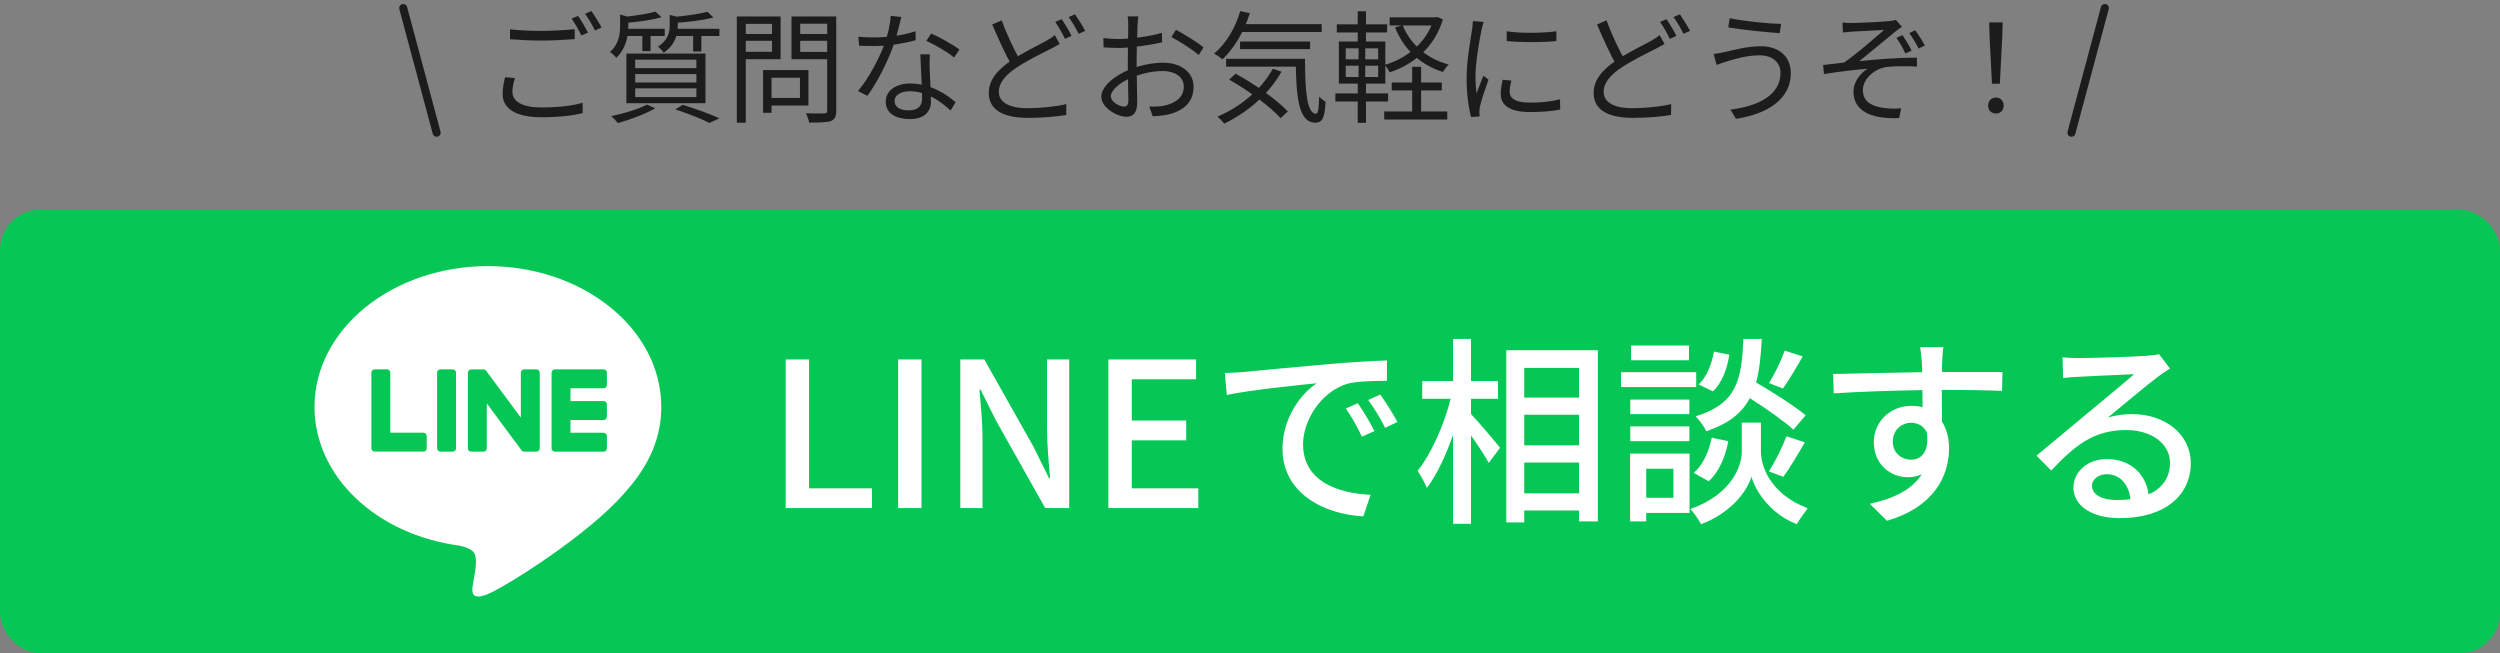
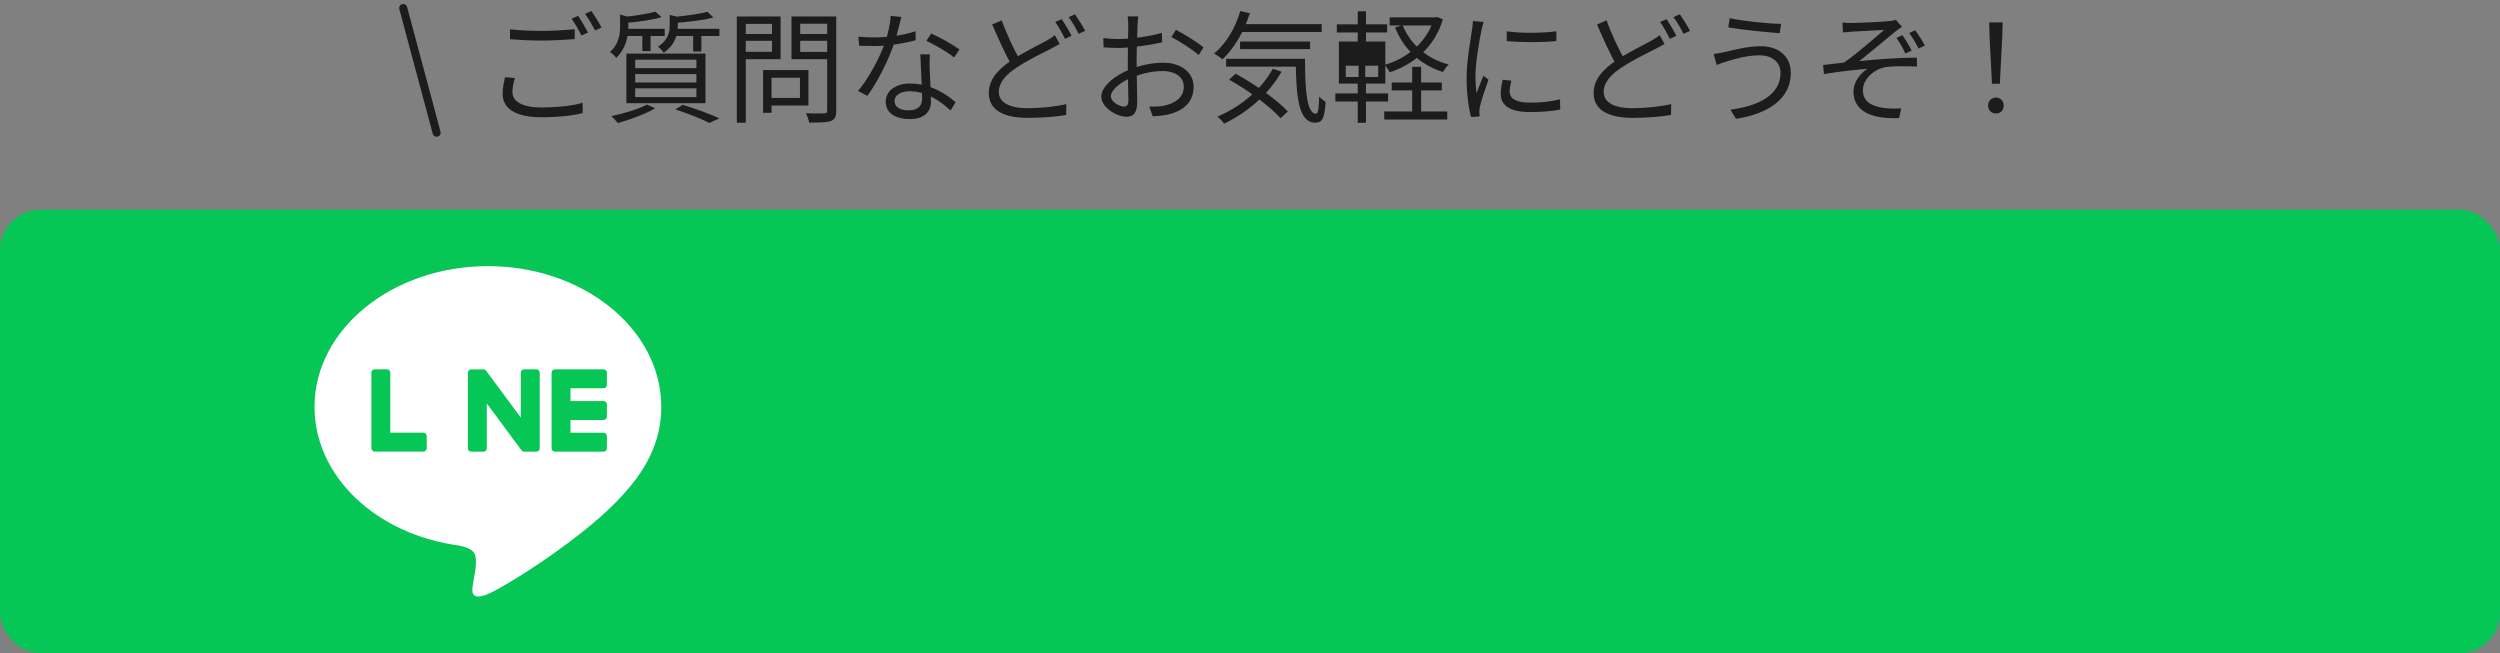
<svg xmlns="http://www.w3.org/2000/svg" width="310" height="81" viewBox="0 0 310 81" fill="none">
  <rect x="0" y="0" width="310" height="81" fill="#808080" stroke="none" />
  <rect y="26" width="310" height="55" rx="5" fill="#06C755" />
  <path d="M81.998 50.447C81.998 40.827 72.354 33 60.499 33C48.644 33 39 40.827 39 50.447C39 59.071 46.649 66.293 56.981 67.659C57.68 67.811 58.633 68.121 58.875 68.719C59.093 69.264 59.016 70.114 58.945 70.664C58.945 70.664 58.694 72.181 58.639 72.504C58.544 73.048 58.208 74.63 60.501 73.662C62.796 72.695 72.882 66.372 77.391 61.181C80.507 57.763 82 54.297 82 50.447H81.998Z" fill="white" />
  <path d="M74.844 56.003H68.805C68.577 56.003 68.394 55.82 68.394 55.592V55.586V46.22V46.21C68.394 45.982 68.577 45.799 68.805 45.799H74.844C75.07 45.799 75.255 45.984 75.255 46.21V47.735C75.255 47.963 75.072 48.146 74.844 48.146H70.74V49.73H74.844C75.07 49.73 75.255 49.916 75.255 50.141V51.667C75.255 51.895 75.072 52.078 74.844 52.078H70.74V53.662H74.844C75.07 53.662 75.255 53.847 75.255 54.073V55.598C75.255 55.826 75.072 56.009 74.844 56.009V56.003Z" fill="#06C755" />
  <path d="M52.503 56.001C52.729 56.001 52.914 55.818 52.914 55.59V54.065C52.914 53.839 52.729 53.654 52.503 53.654H48.398V46.206C48.398 45.98 48.213 45.795 47.987 45.795H46.462C46.234 45.795 46.051 45.978 46.051 46.206V55.582V55.59C46.051 55.818 46.234 56.001 46.462 56.001H52.501H52.503Z" fill="#06C755" />
-   <path d="M56.138 45.799H54.615C54.388 45.799 54.204 45.983 54.204 46.21V55.592C54.204 55.819 54.388 56.003 54.615 56.003H56.138C56.365 56.003 56.549 55.819 56.549 55.592V46.21C56.549 45.983 56.365 45.799 56.138 45.799Z" fill="#06C755" />
  <path d="M66.518 45.799H64.993C64.765 45.799 64.582 45.982 64.582 46.21V51.782L60.289 45.984C60.279 45.97 60.267 45.956 60.257 45.942C60.257 45.942 60.257 45.942 60.255 45.94C60.247 45.932 60.239 45.922 60.231 45.914C60.229 45.912 60.225 45.91 60.223 45.908C60.215 45.902 60.209 45.896 60.201 45.889C60.197 45.888 60.193 45.883 60.189 45.881C60.183 45.875 60.175 45.871 60.166 45.867C60.162 45.865 60.158 45.861 60.154 45.859C60.146 45.855 60.14 45.851 60.132 45.847C60.128 45.845 60.124 45.843 60.12 45.841C60.112 45.837 60.104 45.833 60.096 45.831C60.092 45.831 60.088 45.827 60.082 45.827C60.074 45.825 60.066 45.821 60.058 45.819C60.054 45.819 60.048 45.817 60.044 45.815C60.035 45.815 60.027 45.811 60.019 45.809C60.013 45.809 60.007 45.809 60.001 45.807C59.993 45.807 59.987 45.805 59.979 45.805C59.971 45.805 59.965 45.805 59.957 45.805C59.953 45.805 59.947 45.805 59.943 45.805H58.427C58.202 45.805 58.016 45.988 58.016 46.216V55.598C58.016 55.824 58.2 56.009 58.427 56.009H59.953C60.181 56.009 60.364 55.826 60.364 55.598V50.026L64.662 55.832C64.692 55.874 64.729 55.908 64.769 55.935C64.769 55.935 64.773 55.937 64.773 55.939C64.781 55.945 64.789 55.949 64.799 55.955C64.803 55.957 64.807 55.959 64.811 55.961C64.817 55.965 64.825 55.967 64.831 55.971C64.837 55.975 64.846 55.977 64.852 55.979C64.856 55.979 64.86 55.983 64.864 55.983C64.874 55.987 64.882 55.989 64.892 55.991C64.892 55.991 64.896 55.991 64.898 55.991C64.932 55.999 64.968 56.005 65.005 56.005H66.52C66.746 56.005 66.931 55.822 66.931 55.594V46.212C66.931 45.986 66.748 45.801 66.52 45.801L66.518 45.799Z" fill="#06C755" />
-   <path d="M97.425 63V44.575H100.325V60.55H108.125V63H97.425ZM111.365 63V44.575H114.265V63H111.365ZM119.08 63V44.575H122.055L128.155 55.4L130.08 59.3H130.205C130.055 57.4 129.83 55.175 129.83 53.175V44.575H132.58V63H129.605L123.505 52.15L121.58 48.3H121.455C121.605 50.2 121.83 52.325 121.83 54.325V63H119.08ZM137.44 63V44.575H148.315V47.025H140.34V52.15H147.09V54.6H140.34V60.55H148.59V63H137.44ZM151.88 46.25C152.83 46.225 153.705 46.175 154.205 46.125C156.03 45.95 160.48 45.525 165.08 45.125C167.755 44.9 170.255 44.75 171.98 44.7V47.225C170.58 47.225 168.405 47.25 167.105 47.575C163.78 48.575 161.58 52.15 161.58 55.1C161.58 59.65 165.83 61.175 169.955 61.35L169.055 64.025C164.155 63.775 159.03 61.15 159.03 55.65C159.03 51.875 161.255 48.85 163.28 47.525C160.755 47.775 154.93 48.375 152.13 48.975L151.88 46.25ZM168.38 50C168.98 50.875 169.905 52.4 170.43 53.45L168.88 54.15C168.28 52.875 167.63 51.725 166.88 50.65L168.38 50ZM171.155 48.925C171.755 49.775 172.73 51.275 173.28 52.325L171.755 53.05C171.105 51.775 170.455 50.675 169.655 49.6L171.155 48.925ZM182.405 49.45V51.35C183.28 52.25 185.505 54.875 186.005 55.525L184.605 57.4C184.18 56.575 183.255 55.2 182.405 54V64.95H180.18V53.925C179.28 56.5 178.13 58.95 176.93 60.5C176.68 59.85 176.13 58.9 175.78 58.375C177.455 56.325 179.08 52.65 179.88 49.45H176.355V47.25H180.18V42.025H182.405V47.25H185.755V49.45H182.405ZM189.005 61.175H195.805V57.35H189.005V61.175ZM195.805 45.625H189.005V49.3H195.805V45.625ZM189.005 51.425V55.225H195.805V51.425H189.005ZM186.78 43.425H198.13V64.65H195.805V63.3H189.005V64.775H186.78V43.425ZM221.305 43.475L223.53 44.2C222.73 45.625 221.805 47.175 221.08 48.175L219.355 47.5C220.055 46.4 220.88 44.675 221.305 43.475ZM223.905 51.5L222.38 53.275C221.205 52.2 219.005 50.65 216.98 49.375C216.005 51.2 214.38 52.525 211.58 53.475C211.33 52.925 210.73 52.075 210.255 51.625C215.38 50.05 215.955 47.15 216.18 42.025H218.455C218.355 44.1 218.18 45.9 217.755 47.425C219.905 48.675 222.53 50.35 223.905 51.5ZM221.13 59.125L219.33 58.45C220.105 57.3 221.03 55.4 221.53 54.1L223.805 54.85C222.93 56.35 221.93 58.05 221.13 59.125ZM211.88 59.675L210.005 58.625C211.155 57.725 211.905 56 212.255 54.275L214.305 54.7C213.98 56.575 213.155 58.525 211.88 59.675ZM212.53 43.6L214.43 43.975C214.205 45.65 213.53 47.475 212.405 48.525L210.63 47.675C211.605 46.8 212.255 45.15 212.53 43.6ZM209.43 42.85V44.675H202.255V42.85H209.43ZM210.33 46.15V48H201.005V46.15H210.33ZM209.48 49.55V51.35H202.155V49.55H209.48ZM202.155 54.7V52.875H209.48V54.7H202.155ZM207.505 58.125H204.13V61.725H207.505V58.125ZM209.505 56.25V63.6H204.13V64.65H202.13V56.25H209.505ZM218.355 52.4V56.05C218.355 57.525 219.28 61.175 224.155 63.025C223.755 63.55 223.105 64.45 222.805 65C219.28 63.625 217.58 60.6 217.18 59.1C216.755 60.625 214.88 63.525 210.93 65C210.655 64.475 210.055 63.575 209.605 63.125C214.955 61.225 215.98 57.55 215.98 56.05V52.4H218.355ZM240.98 43.05C240.905 43.375 240.83 44.525 240.83 44.875C240.805 45.175 240.805 45.625 240.805 46.125H248.305L248.255 48.475C246.78 48.4 244.405 48.35 240.78 48.35C240.805 49.7 240.805 51.15 240.805 52.275C241.38 53.175 241.68 54.325 241.68 55.6C241.68 58.925 239.905 62.85 233.98 64.575L231.855 62.475C234.805 61.825 237.105 60.725 238.305 58.8C237.805 59.05 237.205 59.175 236.555 59.175C234.53 59.175 232.355 57.675 232.355 54.825C232.355 52.2 234.48 50.325 237.005 50.325C237.505 50.325 237.98 50.375 238.405 50.5C238.405 49.85 238.38 49.1 238.38 48.375C234.58 48.425 230.48 48.575 227.38 48.775L227.305 46.375C230.13 46.325 234.78 46.2 238.355 46.15C238.33 45.6 238.33 45.175 238.305 44.875C238.23 44.075 238.155 43.3 238.105 43.05H240.98ZM234.705 54.775C234.705 56.15 235.78 57 236.98 57C238.28 57 239.255 55.975 238.93 53.625C238.53 52.8 237.805 52.425 236.98 52.425C235.83 52.425 234.705 53.275 234.705 54.775ZM259.405 60.225C259.405 61.325 260.63 62 262.405 62C263.03 62 263.63 61.975 264.18 61.9C263.98 60.075 262.88 58.8 261.23 58.8C260.18 58.8 259.405 59.475 259.405 60.225ZM255.755 44.3C256.38 44.375 257.155 44.4 257.755 44.4C259.055 44.4 264.755 44.25 266.105 44.125C266.98 44.05 267.43 44 267.705 43.9L269.08 45.7C268.555 46.025 268.03 46.375 267.505 46.775C266.23 47.725 263.155 50.325 261.38 51.775C262.38 51.475 263.38 51.35 264.38 51.35C268.555 51.35 271.655 53.925 271.655 57.425C271.655 61.4 268.48 64.25 262.855 64.25C259.405 64.25 257.105 62.725 257.105 60.45C257.105 58.6 258.755 56.925 261.23 56.925C264.33 56.925 266.105 58.925 266.43 61.3C268.155 60.55 269.08 59.2 269.08 57.375C269.08 55.025 266.78 53.325 263.655 53.325C259.655 53.325 257.305 55.2 254.355 58.35L252.53 56.5C254.48 54.9 257.605 52.275 259.08 51.05C260.48 49.9 263.38 47.5 264.63 46.4C263.305 46.45 258.98 46.65 257.68 46.725C257.055 46.75 256.405 46.8 255.83 46.875L255.755 44.3Z" fill="white" />
-   <path d="M63.24 3.635C64.32 3.77 65.715 3.83 67.215 3.83C68.655 3.83 70.17 3.725 71.265 3.62V4.85C70.245 4.925 68.595 5.03 67.215 5.03C65.715 5.03 64.425 4.955 63.24 4.865V3.635ZM63.855 9.68C63.66 10.28 63.54 10.835 63.54 11.39C63.54 12.545 64.695 13.325 67.11 13.325C69.18 13.325 71.1 13.1 72.24 12.74L72.255 14.015C71.175 14.315 69.27 14.54 67.14 14.54C64.08 14.54 62.325 13.535 62.325 11.66C62.325 10.88 62.49 10.175 62.625 9.575L63.855 9.68ZM71.685 1.97C72.06 2.51 72.6 3.425 72.915 4.04L72.09 4.4C71.79 3.785 71.28 2.87 70.875 2.315L71.685 1.97ZM73.335 1.37C73.725 1.925 74.31 2.855 74.595 3.41L73.785 3.785C73.455 3.125 72.96 2.27 72.54 1.715L73.335 1.37ZM81.27 1.445L82.035 2.135C80.805 2.495 78.99 2.735 77.475 2.84C77.43 2.645 77.31 2.315 77.19 2.12C78.63 1.97 80.34 1.715 81.27 1.445ZM87.72 1.46L88.47 2.165C87.165 2.525 85.23 2.75 83.61 2.84C83.565 2.63 83.445 2.33 83.34 2.12C84.87 1.985 86.7 1.745 87.72 1.46ZM76.89 1.805L78.195 2.165C78.18 2.27 78.105 2.33 77.91 2.36V3.35C77.91 4.445 77.64 6.02 76.41 7.175C76.245 6.935 75.885 6.59 75.645 6.455C76.725 5.465 76.89 4.265 76.89 3.305V1.805ZM83.04 1.85L84.33 2.165C84.315 2.27 84.24 2.33 84.045 2.36V3.23C84.045 4.22 83.73 5.57 82.29 6.545C82.155 6.305 81.825 5.945 81.585 5.795C82.815 5 83.04 4.04 83.04 3.185V1.85ZM77.355 3.575H82.425V4.46H77.355V3.575ZM83.49 3.575H89.205V4.46H83.49V3.575ZM79.65 3.905H80.67V6.335H79.65V3.905ZM85.95 3.905H86.97V6.38H85.95V3.905ZM78.765 9.185V10.235H86.355V9.185H78.765ZM78.765 10.955V12.035H86.355V10.955H78.765ZM78.765 7.4V8.45H86.355V7.4H78.765ZM77.67 6.65H87.48V12.8H77.67V6.65ZM83.745 13.565L84.66 12.995C86.31 13.505 88.125 14.165 89.205 14.675L87.96 15.245C87.015 14.75 85.38 14.105 83.745 13.565ZM80.22 12.965L81.24 13.43C80.025 14.15 78.12 14.84 76.62 15.26C76.44 15.035 76.05 14.6 75.795 14.405C77.34 14.075 79.14 13.55 80.22 12.965ZM95.115 8.69H100.245V13.085H95.115V12.14H99.195V9.635H95.115V8.69ZM94.62 8.69H95.67V13.985H94.62V8.69ZM91.905 4.22H96.075V5.06H91.905V4.22ZM98.82 4.22H103.065V5.06H98.82V4.22ZM102.57 2.045H103.695V13.7C103.695 14.45 103.515 14.81 103.035 15.005C102.525 15.185 101.655 15.2 100.335 15.2C100.29 14.885 100.095 14.36 99.93 14.045C100.92 14.09 101.91 14.075 102.195 14.06C102.48 14.06 102.57 13.97 102.57 13.685V2.045ZM91.995 2.045H96.795V7.34H91.995V6.425H95.73V2.96H91.995V2.045ZM103.155 2.045V2.945H99.225V6.44H103.155V7.34H98.145V2.045H103.155ZM91.365 2.045H92.475V15.215H91.365V2.045ZM106.44 4.55C106.995 4.61 107.64 4.64 108.285 4.64C109.905 4.64 111.795 4.445 113.52 3.875L113.55 4.985C112.08 5.39 110.115 5.72 108.285 5.705C107.73 5.705 107.085 5.69 106.53 5.675L106.44 4.55ZM111.765 2.105C111.57 2.84 111.255 4.25 110.895 5.315C110.175 7.475 108.795 10.205 107.55 11.885L106.395 11.285C107.73 9.725 109.125 7.055 109.74 5.285C110.07 4.34 110.4 3.02 110.445 1.97L111.765 2.105ZM115.305 6.74C115.26 7.355 115.26 7.805 115.275 8.345C115.305 9.32 115.44 11.6 115.44 12.59C115.44 13.79 114.675 14.765 112.815 14.765C111.165 14.765 109.83 14.105 109.83 12.605C109.83 11.225 111.135 10.355 112.815 10.355C115.335 10.355 117.27 11.615 118.5 12.68L117.87 13.7C116.715 12.65 114.99 11.315 112.785 11.315C111.675 11.315 110.925 11.825 110.925 12.515C110.925 13.205 111.51 13.685 112.68 13.685C113.925 13.685 114.345 13.025 114.345 12.215C114.345 11.075 114.18 8.39 114.12 6.74H115.305ZM118.305 7.13C117.495 6.44 115.86 5.525 114.87 5.06L115.47 4.16C116.565 4.625 118.26 5.6 118.98 6.14L118.305 7.13ZM131.4 5.45C131.055 5.66 130.68 5.855 130.245 6.08C129.225 6.605 127.56 7.385 126.09 8.36C124.695 9.275 123.855 10.265 123.855 11.39C123.855 12.635 125.04 13.415 127.41 13.415C129.045 13.415 131.055 13.205 132.225 12.905L132.21 14.255C131.085 14.45 129.345 14.615 127.47 14.615C124.65 14.615 122.61 13.775 122.61 11.525C122.61 9.905 123.705 8.63 125.46 7.46C126.99 6.44 128.745 5.615 129.72 5.075C130.155 4.82 130.485 4.625 130.8 4.355L131.4 5.45ZM124.215 2.525C124.905 4.445 125.82 6.32 126.525 7.52L125.49 8.15C124.74 6.92 123.84 4.895 123.03 3.035L124.215 2.525ZM131.655 2.375C132.03 2.93 132.57 3.83 132.87 4.445L132.06 4.82C131.76 4.205 131.265 3.29 130.845 2.72L131.655 2.375ZM133.305 1.775C133.695 2.33 134.28 3.275 134.565 3.83L133.755 4.19C133.425 3.545 132.945 2.675 132.51 2.12L133.305 1.775ZM141.15 2.03C141.105 2.3 141.075 2.705 141.06 3.065C141.015 3.95 140.94 6.245 140.94 7.805C140.94 9.365 141.015 11.705 141.015 12.65C141.015 14.03 140.505 14.48 139.68 14.48C138.51 14.48 136.56 13.34 136.56 11.99C136.56 10.67 138.345 9.275 140.205 8.57C141.54 8.045 143.04 7.775 144.225 7.775C146.43 7.775 148.005 8.96 148.005 10.76C148.005 12.575 146.865 13.73 144.795 14.21C144.135 14.36 143.46 14.39 142.935 14.42L142.515 13.22C143.085 13.22 143.715 13.235 144.285 13.115C145.59 12.86 146.79 12.155 146.79 10.76C146.79 9.485 145.635 8.81 144.225 8.81C142.875 8.81 141.645 9.095 140.37 9.605C138.9 10.175 137.745 11.18 137.745 11.945C137.745 12.62 138.795 13.22 139.38 13.22C139.725 13.22 139.92 12.98 139.92 12.485C139.92 11.615 139.845 9.53 139.845 7.865C139.845 6.14 139.905 3.695 139.905 3.08C139.905 2.795 139.875 2.27 139.83 2.03H141.15ZM145.815 3.695C146.88 4.25 148.515 5.27 149.235 5.87L148.635 6.83C147.9 6.14 146.22 5.105 145.26 4.595L145.815 3.695ZM136.815 4.715C137.64 4.82 138.18 4.835 138.72 4.835C140.205 4.835 142.59 4.52 144.075 4.07L144.105 5.24C142.56 5.615 140.1 5.945 138.75 5.945C137.91 5.945 137.34 5.915 136.845 5.87L136.815 4.715ZM153.6 2.99H163.89V3.965H153.6V2.99ZM153.765 5.15H162.45V6.095H153.765V5.15ZM152.04 7.295H161.085V8.27H152.04V7.295ZM153.795 1.37L154.98 1.64C154.245 3.95 153.015 6.02 151.59 7.355C151.365 7.16 150.855 6.8 150.555 6.635C152.025 5.42 153.18 3.485 153.795 1.37ZM157.83 8.525L158.91 8.885C157.29 11.75 154.65 13.94 151.8 15.335C151.635 15.095 151.215 14.66 150.96 14.465C153.84 13.235 156.39 11.135 157.83 8.525ZM160.665 7.295H161.82C161.82 11.18 162.045 14.105 163.185 14.105C163.485 14.105 163.545 13.25 163.575 11.975C163.8 12.215 164.13 12.485 164.37 12.635C164.265 14.525 164.025 15.2 163.11 15.215C160.965 15.2 160.725 11.945 160.665 7.295ZM152.415 9.875L153.21 9.14C155.52 10.385 158.325 12.35 159.69 13.82L158.79 14.66C157.515 13.205 154.74 11.18 152.415 9.875ZM172.575 10.235H178.785V11.21H172.575V10.235ZM171.645 13.82H179.46V14.825H171.645V13.82ZM172.32 2.15H178.11V3.155H172.32V2.15ZM175.11 8.285H176.22V14.42H175.11V8.285ZM177.795 2.15H178.005L178.215 2.105L178.92 2.405C177.855 5.915 175.26 7.985 172.32 8.975C172.2 8.69 171.93 8.285 171.705 8.045C174.405 7.265 176.925 5.285 177.795 2.36V2.15ZM173.925 3.125C174.885 5.48 176.925 7.295 179.64 8C179.4 8.225 179.085 8.63 178.935 8.93C176.13 8.06 174.06 6.095 172.98 3.395L173.925 3.125ZM165.765 3.02H172.005V4.025H165.765V3.02ZM165.585 11.585H172.125V12.59H165.585V11.585ZM168.36 1.4H169.38V5.525H168.36V1.4ZM168.465 5.57H169.29V9.935H169.38V15.23H168.36V9.935H168.465V5.57ZM166.875 8.15V9.545H170.895V8.15H166.875ZM166.875 5.99V7.355H170.895V5.99H166.875ZM166.02 5.15H171.78V10.37H166.02V5.15ZM186.825 3.875C188.46 4.16 191.505 4.1 192.99 3.875V5.09C191.385 5.27 188.475 5.27 186.84 5.09L186.825 3.875ZM187.41 9.995C187.275 10.535 187.2 10.955 187.2 11.36C187.2 12.05 187.68 12.725 189.735 12.725C191.07 12.725 192.24 12.605 193.44 12.32L193.47 13.58C192.54 13.775 191.28 13.895 189.72 13.895C187.215 13.895 186.09 13.055 186.09 11.645C186.09 11.15 186.165 10.61 186.33 9.89L187.41 9.995ZM183.975 2.72C183.885 2.975 183.765 3.455 183.705 3.725C183.42 5.12 182.955 7.79 182.955 9.485C182.955 10.205 183 10.835 183.09 11.57C183.345 10.895 183.69 9.995 183.945 9.38L184.575 9.875C184.2 10.94 183.645 12.515 183.51 13.235C183.465 13.445 183.435 13.73 183.435 13.91C183.45 14.06 183.465 14.27 183.48 14.435L182.415 14.51C182.115 13.445 181.86 11.72 181.86 9.68C181.86 7.475 182.355 4.91 182.535 3.665C182.58 3.32 182.625 2.945 182.64 2.615L183.975 2.72ZM206.4 5.45C206.055 5.66 205.68 5.855 205.245 6.08C204.225 6.605 202.56 7.385 201.09 8.36C199.695 9.275 198.855 10.265 198.855 11.39C198.855 12.635 200.04 13.415 202.41 13.415C204.045 13.415 206.055 13.205 207.225 12.905L207.21 14.255C206.085 14.45 204.345 14.615 202.47 14.615C199.65 14.615 197.61 13.775 197.61 11.525C197.61 9.905 198.705 8.63 200.46 7.46C201.99 6.44 203.745 5.615 204.72 5.075C205.155 4.82 205.485 4.625 205.8 4.355L206.4 5.45ZM199.215 2.525C199.905 4.445 200.82 6.32 201.525 7.52L200.49 8.15C199.74 6.92 198.84 4.895 198.03 3.035L199.215 2.525ZM206.655 2.375C207.03 2.93 207.57 3.83 207.87 4.445L207.06 4.82C206.76 4.205 206.265 3.29 205.845 2.72L206.655 2.375ZM208.305 1.775C208.695 2.33 209.28 3.275 209.565 3.83L208.755 4.19C208.425 3.545 207.945 2.675 207.51 2.12L208.305 1.775ZM220.785 9.02C220.785 7.745 219.765 6.86 218.22 6.86C216.495 6.86 215.01 7.355 214.14 7.61C213.675 7.745 213.225 7.91 212.865 8.06L212.49 6.68C212.91 6.65 213.405 6.545 213.87 6.455C214.92 6.215 216.615 5.735 218.355 5.735C220.485 5.735 222.06 6.92 222.06 9.065C222.06 12.32 219.15 14.135 215.265 14.735L214.575 13.595C218.22 13.13 220.785 11.705 220.785 9.02ZM214.485 2.255C216.15 2.63 219.405 2.945 220.86 2.96L220.68 4.115C219.015 3.995 216 3.695 214.305 3.395L214.485 2.255ZM228.465 2.795C228.825 2.84 229.2 2.855 229.665 2.855C230.325 2.855 233.4 2.72 234.27 2.615C234.615 2.585 234.915 2.525 235.095 2.465L235.845 3.335C235.635 3.455 235.26 3.725 235.05 3.89C233.925 4.805 231.75 6.635 230.565 7.58C232.845 7.34 235.53 7.145 237.69 7.145L237.705 8.255C236.235 8.18 234.795 8.195 233.895 8.315C232.44 8.525 231 9.77 231 11.165C231 12.695 232.215 13.19 233.595 13.385C234.465 13.505 235.2 13.475 235.74 13.43L235.5 14.645C231.825 14.795 229.83 13.655 229.83 11.345C229.83 10.07 230.805 8.99 231.57 8.525C229.98 8.66 227.97 8.885 226.17 9.185L226.065 8.06C226.875 7.97 227.895 7.85 228.66 7.76C230.295 6.635 232.665 4.535 233.625 3.71C232.95 3.755 230.325 3.875 229.68 3.92C229.29 3.95 228.855 3.995 228.525 4.025L228.465 2.795ZM235.905 4.355C236.25 4.865 236.715 5.6 237.045 6.275L236.265 6.635C235.965 5.975 235.59 5.3 235.155 4.7L235.905 4.355ZM237.48 3.755C237.84 4.235 238.35 5 238.68 5.645L237.9 6.02C237.585 5.375 237.165 4.67 236.745 4.1L237.48 3.755ZM247.005 10.385L246.705 4.565L246.66 2.78H248.325L248.28 4.565L247.98 10.385H247.005ZM247.5 14.075C246.96 14.075 246.525 13.7 246.525 13.1C246.525 12.5 246.96 12.095 247.5 12.095C248.025 12.095 248.46 12.5 248.46 13.1C248.46 13.7 248.025 14.075 247.5 14.075Z" fill="#1C1C1C" />
+   <path d="M63.24 3.635C64.32 3.77 65.715 3.83 67.215 3.83C68.655 3.83 70.17 3.725 71.265 3.62V4.85C70.245 4.925 68.595 5.03 67.215 5.03C65.715 5.03 64.425 4.955 63.24 4.865V3.635ZM63.855 9.68C63.66 10.28 63.54 10.835 63.54 11.39C63.54 12.545 64.695 13.325 67.11 13.325C69.18 13.325 71.1 13.1 72.24 12.74L72.255 14.015C71.175 14.315 69.27 14.54 67.14 14.54C64.08 14.54 62.325 13.535 62.325 11.66C62.325 10.88 62.49 10.175 62.625 9.575L63.855 9.68ZM71.685 1.97C72.06 2.51 72.6 3.425 72.915 4.04L72.09 4.4C71.79 3.785 71.28 2.87 70.875 2.315L71.685 1.97ZM73.335 1.37C73.725 1.925 74.31 2.855 74.595 3.41L73.785 3.785C73.455 3.125 72.96 2.27 72.54 1.715L73.335 1.37ZM81.27 1.445L82.035 2.135C80.805 2.495 78.99 2.735 77.475 2.84C77.43 2.645 77.31 2.315 77.19 2.12C78.63 1.97 80.34 1.715 81.27 1.445ZM87.72 1.46L88.47 2.165C87.165 2.525 85.23 2.75 83.61 2.84C83.565 2.63 83.445 2.33 83.34 2.12C84.87 1.985 86.7 1.745 87.72 1.46ZM76.89 1.805L78.195 2.165C78.18 2.27 78.105 2.33 77.91 2.36V3.35C77.91 4.445 77.64 6.02 76.41 7.175C76.245 6.935 75.885 6.59 75.645 6.455C76.725 5.465 76.89 4.265 76.89 3.305V1.805ZM83.04 1.85L84.33 2.165C84.315 2.27 84.24 2.33 84.045 2.36V3.23C84.045 4.22 83.73 5.57 82.29 6.545C82.155 6.305 81.825 5.945 81.585 5.795C82.815 5 83.04 4.04 83.04 3.185V1.85ZM77.355 3.575H82.425V4.46H77.355V3.575ZM83.49 3.575H89.205V4.46H83.49V3.575ZM79.65 3.905H80.67V6.335H79.65V3.905ZM85.95 3.905H86.97V6.38H85.95V3.905ZM78.765 9.185V10.235H86.355V9.185H78.765ZM78.765 10.955V12.035H86.355V10.955H78.765ZM78.765 7.4V8.45H86.355V7.4H78.765ZM77.67 6.65H87.48V12.8H77.67V6.65ZM83.745 13.565L84.66 12.995C86.31 13.505 88.125 14.165 89.205 14.675L87.96 15.245C87.015 14.75 85.38 14.105 83.745 13.565ZM80.22 12.965L81.24 13.43C80.025 14.15 78.12 14.84 76.62 15.26C76.44 15.035 76.05 14.6 75.795 14.405C77.34 14.075 79.14 13.55 80.22 12.965ZM95.115 8.69H100.245V13.085H95.115V12.14H99.195V9.635H95.115V8.69ZM94.62 8.69H95.67V13.985H94.62V8.69ZM91.905 4.22H96.075V5.06H91.905V4.22ZM98.82 4.22H103.065V5.06H98.82V4.22ZM102.57 2.045H103.695V13.7C103.695 14.45 103.515 14.81 103.035 15.005C102.525 15.185 101.655 15.2 100.335 15.2C100.29 14.885 100.095 14.36 99.93 14.045C100.92 14.09 101.91 14.075 102.195 14.06C102.48 14.06 102.57 13.97 102.57 13.685V2.045ZM91.995 2.045H96.795V7.34H91.995V6.425H95.73V2.96H91.995V2.045ZM103.155 2.045V2.945H99.225V6.44H103.155V7.34H98.145V2.045H103.155ZM91.365 2.045H92.475V15.215H91.365V2.045ZM106.44 4.55C106.995 4.61 107.64 4.64 108.285 4.64C109.905 4.64 111.795 4.445 113.52 3.875L113.55 4.985C112.08 5.39 110.115 5.72 108.285 5.705C107.73 5.705 107.085 5.69 106.53 5.675L106.44 4.55ZM111.765 2.105C111.57 2.84 111.255 4.25 110.895 5.315C110.175 7.475 108.795 10.205 107.55 11.885L106.395 11.285C107.73 9.725 109.125 7.055 109.74 5.285C110.07 4.34 110.4 3.02 110.445 1.97L111.765 2.105ZM115.305 6.74C115.26 7.355 115.26 7.805 115.275 8.345C115.305 9.32 115.44 11.6 115.44 12.59C115.44 13.79 114.675 14.765 112.815 14.765C111.165 14.765 109.83 14.105 109.83 12.605C109.83 11.225 111.135 10.355 112.815 10.355C115.335 10.355 117.27 11.615 118.5 12.68L117.87 13.7C116.715 12.65 114.99 11.315 112.785 11.315C111.675 11.315 110.925 11.825 110.925 12.515C110.925 13.205 111.51 13.685 112.68 13.685C113.925 13.685 114.345 13.025 114.345 12.215C114.345 11.075 114.18 8.39 114.12 6.74H115.305ZM118.305 7.13C117.495 6.44 115.86 5.525 114.87 5.06L115.47 4.16C116.565 4.625 118.26 5.6 118.98 6.14L118.305 7.13ZM131.4 5.45C131.055 5.66 130.68 5.855 130.245 6.08C129.225 6.605 127.56 7.385 126.09 8.36C124.695 9.275 123.855 10.265 123.855 11.39C123.855 12.635 125.04 13.415 127.41 13.415C129.045 13.415 131.055 13.205 132.225 12.905L132.21 14.255C131.085 14.45 129.345 14.615 127.47 14.615C124.65 14.615 122.61 13.775 122.61 11.525C122.61 9.905 123.705 8.63 125.46 7.46C126.99 6.44 128.745 5.615 129.72 5.075C130.155 4.82 130.485 4.625 130.8 4.355L131.4 5.45ZM124.215 2.525C124.905 4.445 125.82 6.32 126.525 7.52L125.49 8.15C124.74 6.92 123.84 4.895 123.03 3.035L124.215 2.525ZM131.655 2.375C132.03 2.93 132.57 3.83 132.87 4.445L132.06 4.82C131.76 4.205 131.265 3.29 130.845 2.72L131.655 2.375ZM133.305 1.775C133.695 2.33 134.28 3.275 134.565 3.83L133.755 4.19C133.425 3.545 132.945 2.675 132.51 2.12L133.305 1.775ZM141.15 2.03C141.105 2.3 141.075 2.705 141.06 3.065C141.015 3.95 140.94 6.245 140.94 7.805C140.94 9.365 141.015 11.705 141.015 12.65C141.015 14.03 140.505 14.48 139.68 14.48C138.51 14.48 136.56 13.34 136.56 11.99C136.56 10.67 138.345 9.275 140.205 8.57C141.54 8.045 143.04 7.775 144.225 7.775C146.43 7.775 148.005 8.96 148.005 10.76C148.005 12.575 146.865 13.73 144.795 14.21C144.135 14.36 143.46 14.39 142.935 14.42L142.515 13.22C143.085 13.22 143.715 13.235 144.285 13.115C145.59 12.86 146.79 12.155 146.79 10.76C146.79 9.485 145.635 8.81 144.225 8.81C142.875 8.81 141.645 9.095 140.37 9.605C138.9 10.175 137.745 11.18 137.745 11.945C137.745 12.62 138.795 13.22 139.38 13.22C139.725 13.22 139.92 12.98 139.92 12.485C139.92 11.615 139.845 9.53 139.845 7.865C139.845 6.14 139.905 3.695 139.905 3.08C139.905 2.795 139.875 2.27 139.83 2.03H141.15ZM145.815 3.695C146.88 4.25 148.515 5.27 149.235 5.87L148.635 6.83C147.9 6.14 146.22 5.105 145.26 4.595L145.815 3.695ZM136.815 4.715C137.64 4.82 138.18 4.835 138.72 4.835C140.205 4.835 142.59 4.52 144.075 4.07L144.105 5.24C142.56 5.615 140.1 5.945 138.75 5.945C137.91 5.945 137.34 5.915 136.845 5.87L136.815 4.715ZM153.6 2.99H163.89V3.965H153.6V2.99ZM153.765 5.15H162.45V6.095H153.765V5.15ZM152.04 7.295H161.085V8.27H152.04V7.295ZM153.795 1.37L154.98 1.64C154.245 3.95 153.015 6.02 151.59 7.355C151.365 7.16 150.855 6.8 150.555 6.635C152.025 5.42 153.18 3.485 153.795 1.37ZM157.83 8.525L158.91 8.885C157.29 11.75 154.65 13.94 151.8 15.335C151.635 15.095 151.215 14.66 150.96 14.465C153.84 13.235 156.39 11.135 157.83 8.525ZM160.665 7.295H161.82C161.82 11.18 162.045 14.105 163.185 14.105C163.485 14.105 163.545 13.25 163.575 11.975C163.8 12.215 164.13 12.485 164.37 12.635C164.265 14.525 164.025 15.2 163.11 15.215C160.965 15.2 160.725 11.945 160.665 7.295ZM152.415 9.875L153.21 9.14C155.52 10.385 158.325 12.35 159.69 13.82L158.79 14.66C157.515 13.205 154.74 11.18 152.415 9.875ZM172.575 10.235H178.785V11.21H172.575V10.235ZM171.645 13.82H179.46V14.825H171.645V13.82ZM172.32 2.15H178.11V3.155H172.32V2.15ZM175.11 8.285H176.22V14.42H175.11V8.285ZM177.795 2.15H178.005L178.215 2.105L178.92 2.405C177.855 5.915 175.26 7.985 172.32 8.975C172.2 8.69 171.93 8.285 171.705 8.045C174.405 7.265 176.925 5.285 177.795 2.36V2.15ZM173.925 3.125C174.885 5.48 176.925 7.295 179.64 8C179.4 8.225 179.085 8.63 178.935 8.93C176.13 8.06 174.06 6.095 172.98 3.395L173.925 3.125ZM165.765 3.02H172.005V4.025H165.765V3.02ZM165.585 11.585H172.125V12.59H165.585V11.585ZM168.36 1.4H169.38V5.525H168.36V1.4ZM168.465 5.57H169.29V9.935H169.38V15.23H168.36V9.935H168.465V5.57ZM166.875 8.15V9.545H170.895V8.15H166.875ZM166.875 5.99H170.895V5.99H166.875ZM166.02 5.15H171.78V10.37H166.02V5.15ZM186.825 3.875C188.46 4.16 191.505 4.1 192.99 3.875V5.09C191.385 5.27 188.475 5.27 186.84 5.09L186.825 3.875ZM187.41 9.995C187.275 10.535 187.2 10.955 187.2 11.36C187.2 12.05 187.68 12.725 189.735 12.725C191.07 12.725 192.24 12.605 193.44 12.32L193.47 13.58C192.54 13.775 191.28 13.895 189.72 13.895C187.215 13.895 186.09 13.055 186.09 11.645C186.09 11.15 186.165 10.61 186.33 9.89L187.41 9.995ZM183.975 2.72C183.885 2.975 183.765 3.455 183.705 3.725C183.42 5.12 182.955 7.79 182.955 9.485C182.955 10.205 183 10.835 183.09 11.57C183.345 10.895 183.69 9.995 183.945 9.38L184.575 9.875C184.2 10.94 183.645 12.515 183.51 13.235C183.465 13.445 183.435 13.73 183.435 13.91C183.45 14.06 183.465 14.27 183.48 14.435L182.415 14.51C182.115 13.445 181.86 11.72 181.86 9.68C181.86 7.475 182.355 4.91 182.535 3.665C182.58 3.32 182.625 2.945 182.64 2.615L183.975 2.72ZM206.4 5.45C206.055 5.66 205.68 5.855 205.245 6.08C204.225 6.605 202.56 7.385 201.09 8.36C199.695 9.275 198.855 10.265 198.855 11.39C198.855 12.635 200.04 13.415 202.41 13.415C204.045 13.415 206.055 13.205 207.225 12.905L207.21 14.255C206.085 14.45 204.345 14.615 202.47 14.615C199.65 14.615 197.61 13.775 197.61 11.525C197.61 9.905 198.705 8.63 200.46 7.46C201.99 6.44 203.745 5.615 204.72 5.075C205.155 4.82 205.485 4.625 205.8 4.355L206.4 5.45ZM199.215 2.525C199.905 4.445 200.82 6.32 201.525 7.52L200.49 8.15C199.74 6.92 198.84 4.895 198.03 3.035L199.215 2.525ZM206.655 2.375C207.03 2.93 207.57 3.83 207.87 4.445L207.06 4.82C206.76 4.205 206.265 3.29 205.845 2.72L206.655 2.375ZM208.305 1.775C208.695 2.33 209.28 3.275 209.565 3.83L208.755 4.19C208.425 3.545 207.945 2.675 207.51 2.12L208.305 1.775ZM220.785 9.02C220.785 7.745 219.765 6.86 218.22 6.86C216.495 6.86 215.01 7.355 214.14 7.61C213.675 7.745 213.225 7.91 212.865 8.06L212.49 6.68C212.91 6.65 213.405 6.545 213.87 6.455C214.92 6.215 216.615 5.735 218.355 5.735C220.485 5.735 222.06 6.92 222.06 9.065C222.06 12.32 219.15 14.135 215.265 14.735L214.575 13.595C218.22 13.13 220.785 11.705 220.785 9.02ZM214.485 2.255C216.15 2.63 219.405 2.945 220.86 2.96L220.68 4.115C219.015 3.995 216 3.695 214.305 3.395L214.485 2.255ZM228.465 2.795C228.825 2.84 229.2 2.855 229.665 2.855C230.325 2.855 233.4 2.72 234.27 2.615C234.615 2.585 234.915 2.525 235.095 2.465L235.845 3.335C235.635 3.455 235.26 3.725 235.05 3.89C233.925 4.805 231.75 6.635 230.565 7.58C232.845 7.34 235.53 7.145 237.69 7.145L237.705 8.255C236.235 8.18 234.795 8.195 233.895 8.315C232.44 8.525 231 9.77 231 11.165C231 12.695 232.215 13.19 233.595 13.385C234.465 13.505 235.2 13.475 235.74 13.43L235.5 14.645C231.825 14.795 229.83 13.655 229.83 11.345C229.83 10.07 230.805 8.99 231.57 8.525C229.98 8.66 227.97 8.885 226.17 9.185L226.065 8.06C226.875 7.97 227.895 7.85 228.66 7.76C230.295 6.635 232.665 4.535 233.625 3.71C232.95 3.755 230.325 3.875 229.68 3.92C229.29 3.95 228.855 3.995 228.525 4.025L228.465 2.795ZM235.905 4.355C236.25 4.865 236.715 5.6 237.045 6.275L236.265 6.635C235.965 5.975 235.59 5.3 235.155 4.7L235.905 4.355ZM237.48 3.755C237.84 4.235 238.35 5 238.68 5.645L237.9 6.02C237.585 5.375 237.165 4.67 236.745 4.1L237.48 3.755ZM247.005 10.385L246.705 4.565L246.66 2.78H248.325L248.28 4.565L247.98 10.385H247.005ZM247.5 14.075C246.96 14.075 246.525 13.7 246.525 13.1C246.525 12.5 246.96 12.095 247.5 12.095C248.025 12.095 248.46 12.5 248.46 13.1C248.46 13.7 248.025 14.075 247.5 14.075Z" fill="#1C1C1C" />
  <path d="M50 1L54.141 16.455" stroke="#1C1C1C" stroke-linecap="round" />
-   <path d="M261 1L256.859 16.455" stroke="#1C1C1C" stroke-linecap="round" />
</svg>